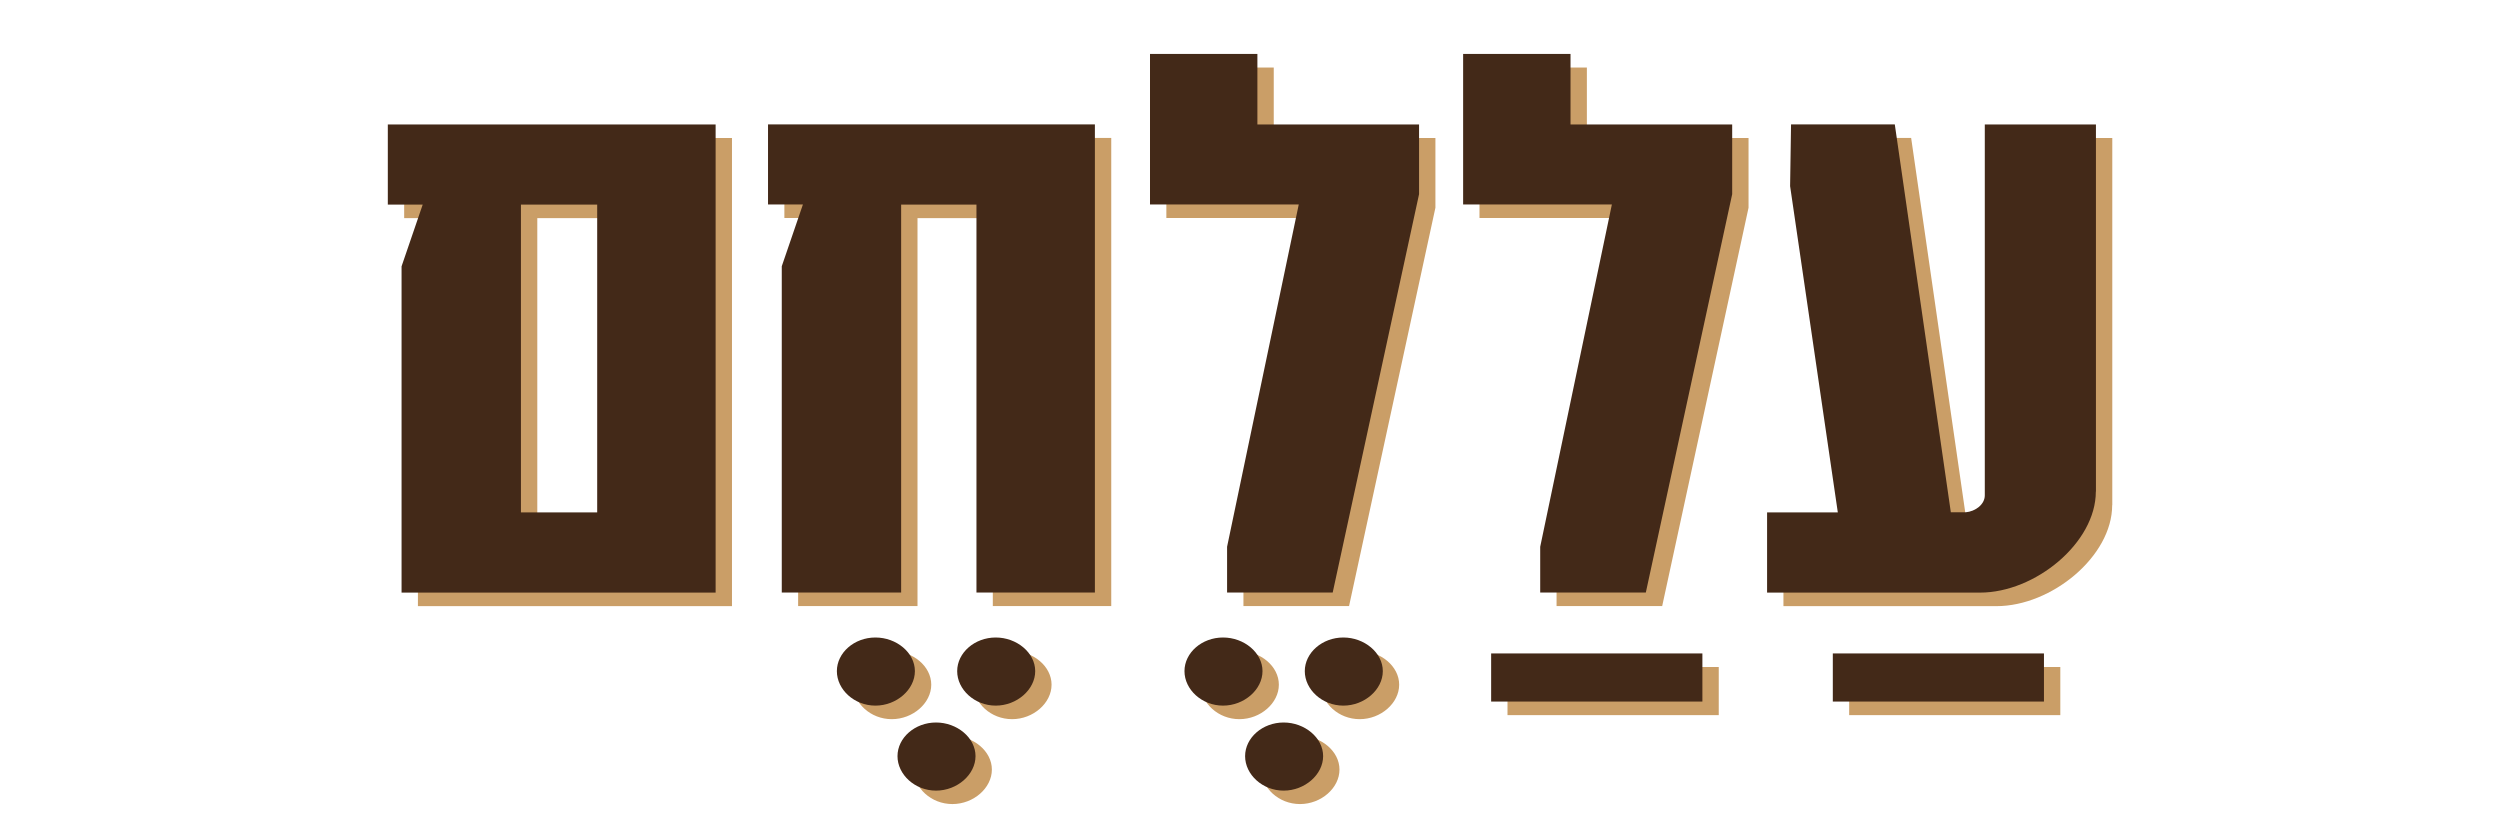
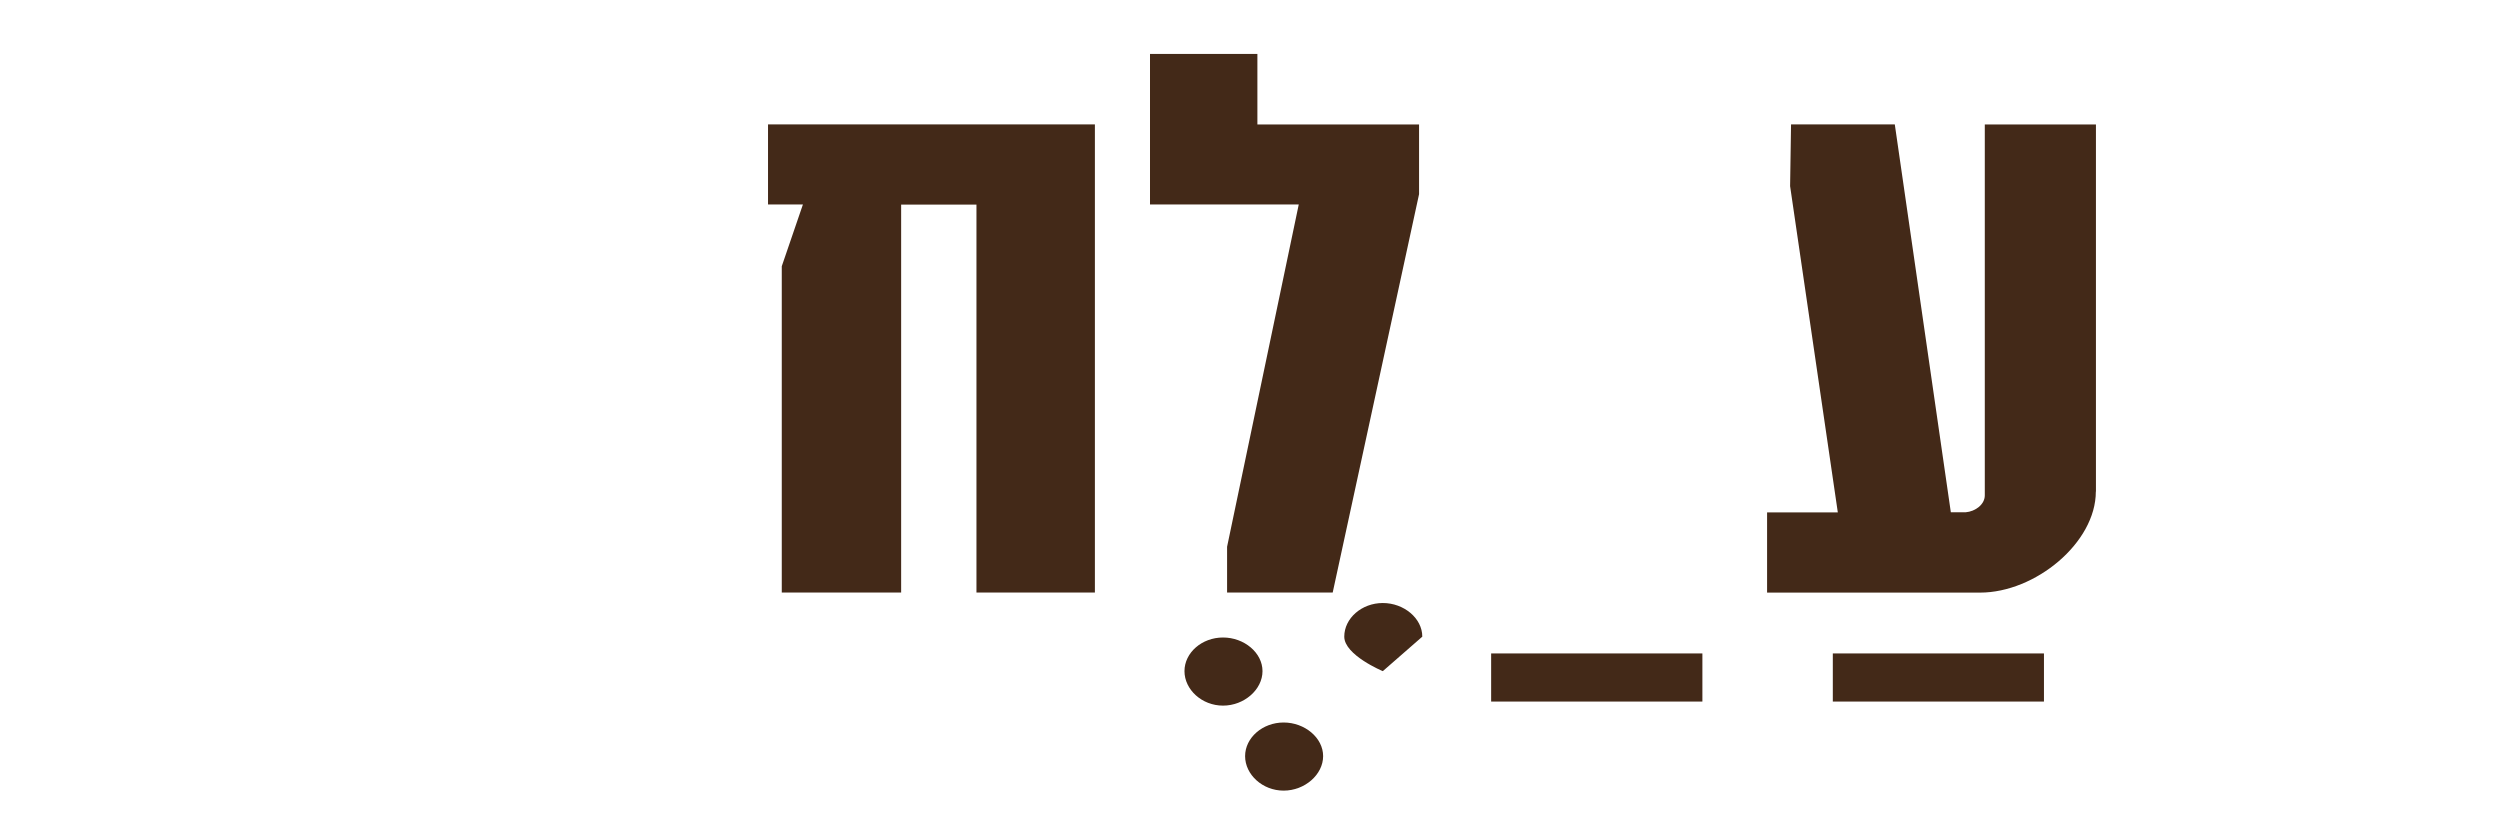
<svg xmlns="http://www.w3.org/2000/svg" id="graphics" viewBox="0 0 240 80">
  <defs>
    <style>
      .cls-1 {
        fill: #ca9e67;
      }

      .cls-1, .cls-2 {
        stroke-width: 0px;
      }

      .cls-2 {
        fill: #432918;
      }
    </style>
  </defs>
-   <path class="cls-1" d="M40.12,58.19v-31.32l2.03-5.93h-3.35v-7.69h31.47v44.94h-30.15ZM51.58,50.49h7.32v-29.55h-7.32v29.55ZM89.4,65.73c0,1.77-1.76,3.31-3.79,3.31s-3.7-1.54-3.7-3.31,1.67-3.23,3.7-3.23,3.79,1.46,3.79,3.23ZM95.22,73.88c0,1.77-1.76,3.31-3.79,3.31s-3.7-1.54-3.7-3.31,1.68-3.23,3.7-3.23,3.79,1.46,3.79,3.23ZM100.95,65.73c0,1.77-1.76,3.31-3.79,3.31s-3.7-1.54-3.7-3.31,1.68-3.23,3.7-3.23,3.79,1.46,3.79,3.23ZM95.31,58.19V20.94h-7.23v37.24h-11.46v-31.32l2.03-5.93h-3.35v-7.69h31.38v44.94h-11.37ZM122.77,65.73c0,1.77-1.76,3.31-3.79,3.31s-3.7-1.54-3.7-3.31,1.67-3.23,3.7-3.23,3.79,1.46,3.79,3.23ZM128.59,73.88c0,1.77-1.76,3.31-3.79,3.31s-3.7-1.54-3.7-3.31,1.68-3.23,3.7-3.23,3.79,1.46,3.79,3.23ZM134.32,65.73c0,1.77-1.76,3.31-3.79,3.31s-3.7-1.54-3.7-3.31,1.68-3.23,3.7-3.23,3.79,1.46,3.79,3.23ZM137.8,13.25v6.69l-8.29,38.24h-10.14v-4.39l6.88-32.86h-14.28V6.48h10.31v6.77h15.52ZM144.72,68.65v-4.62h20.28v4.62h-20.28ZM167.86,13.25v6.69l-8.29,38.24h-10.14v-4.39l6.88-32.86h-14.28V6.48h10.31v6.77h15.52ZM177.52,68.65v-4.62h20.27v4.62h-20.27ZM202.77,48.49c0,4.92-5.82,9.7-11.11,9.7h-20.45v-7.7h6.79l-4.58-31.32.09-5.93h9.96l5.38,37.24h1.41c.97-.08,1.85-.77,1.85-1.62V13.25h10.67v35.24Z" />
  <g>
-     <path class="cls-2" d="M38.55,56.89v-31.32l2.03-5.93h-3.35v-7.69h31.47v44.94h-30.15ZM50.01,49.19h7.32v-29.55h-7.32v29.55Z" />
-     <path class="cls-2" d="M87.83,64.43c0,1.77-1.76,3.31-3.79,3.31s-3.7-1.54-3.7-3.31,1.67-3.23,3.7-3.23,3.79,1.46,3.79,3.23ZM93.65,72.59c0,1.77-1.76,3.31-3.79,3.31s-3.7-1.54-3.7-3.31,1.68-3.23,3.7-3.23,3.79,1.46,3.79,3.23ZM99.38,64.43c0,1.77-1.76,3.31-3.79,3.31s-3.7-1.54-3.7-3.31,1.68-3.23,3.7-3.23,3.79,1.46,3.79,3.23Z" />
    <path class="cls-2" d="M93.74,56.89V19.64h-7.23v37.24h-11.46v-31.32l2.03-5.93h-3.35v-7.69h31.38v44.94h-11.37Z" />
-     <path class="cls-2" d="M121.2,64.43c0,1.77-1.76,3.31-3.79,3.31s-3.7-1.54-3.7-3.31,1.67-3.23,3.7-3.23,3.79,1.46,3.79,3.23ZM127.02,72.59c0,1.77-1.76,3.31-3.79,3.31s-3.7-1.54-3.7-3.31,1.68-3.23,3.7-3.23,3.79,1.46,3.79,3.23ZM132.75,64.43c0,1.77-1.76,3.31-3.79,3.31s-3.7-1.54-3.7-3.31,1.68-3.23,3.7-3.23,3.79,1.46,3.79,3.23Z" />
+     <path class="cls-2" d="M121.2,64.43c0,1.77-1.76,3.31-3.79,3.31s-3.7-1.54-3.7-3.31,1.67-3.23,3.7-3.23,3.79,1.46,3.79,3.23ZM127.02,72.59c0,1.77-1.76,3.31-3.79,3.31s-3.7-1.54-3.7-3.31,1.68-3.23,3.7-3.23,3.79,1.46,3.79,3.23ZM132.75,64.43s-3.7-1.54-3.7-3.31,1.68-3.23,3.7-3.23,3.79,1.46,3.79,3.23Z" />
    <path class="cls-2" d="M136.23,11.95v6.69l-8.29,38.24h-10.14v-4.39l6.88-32.86h-14.28V5.18h10.31v6.77h15.52Z" />
    <path class="cls-2" d="M143.15,67.35v-4.62h20.28v4.62h-20.28Z" />
-     <path class="cls-2" d="M166.29,11.95v6.69l-8.29,38.24h-10.14v-4.39l6.88-32.86h-14.28V5.18h10.31v6.77h15.52Z" />
    <path class="cls-2" d="M175.95,67.35v-4.62h20.27v4.62h-20.27Z" />
    <path class="cls-2" d="M201.2,47.19c0,4.92-5.82,9.7-11.11,9.7h-20.45v-7.7h6.79l-4.58-31.32.09-5.93h9.96l5.38,37.24h1.41c.97-.08,1.85-.77,1.85-1.62V11.95h10.67v35.24Z" />
  </g>
</svg>